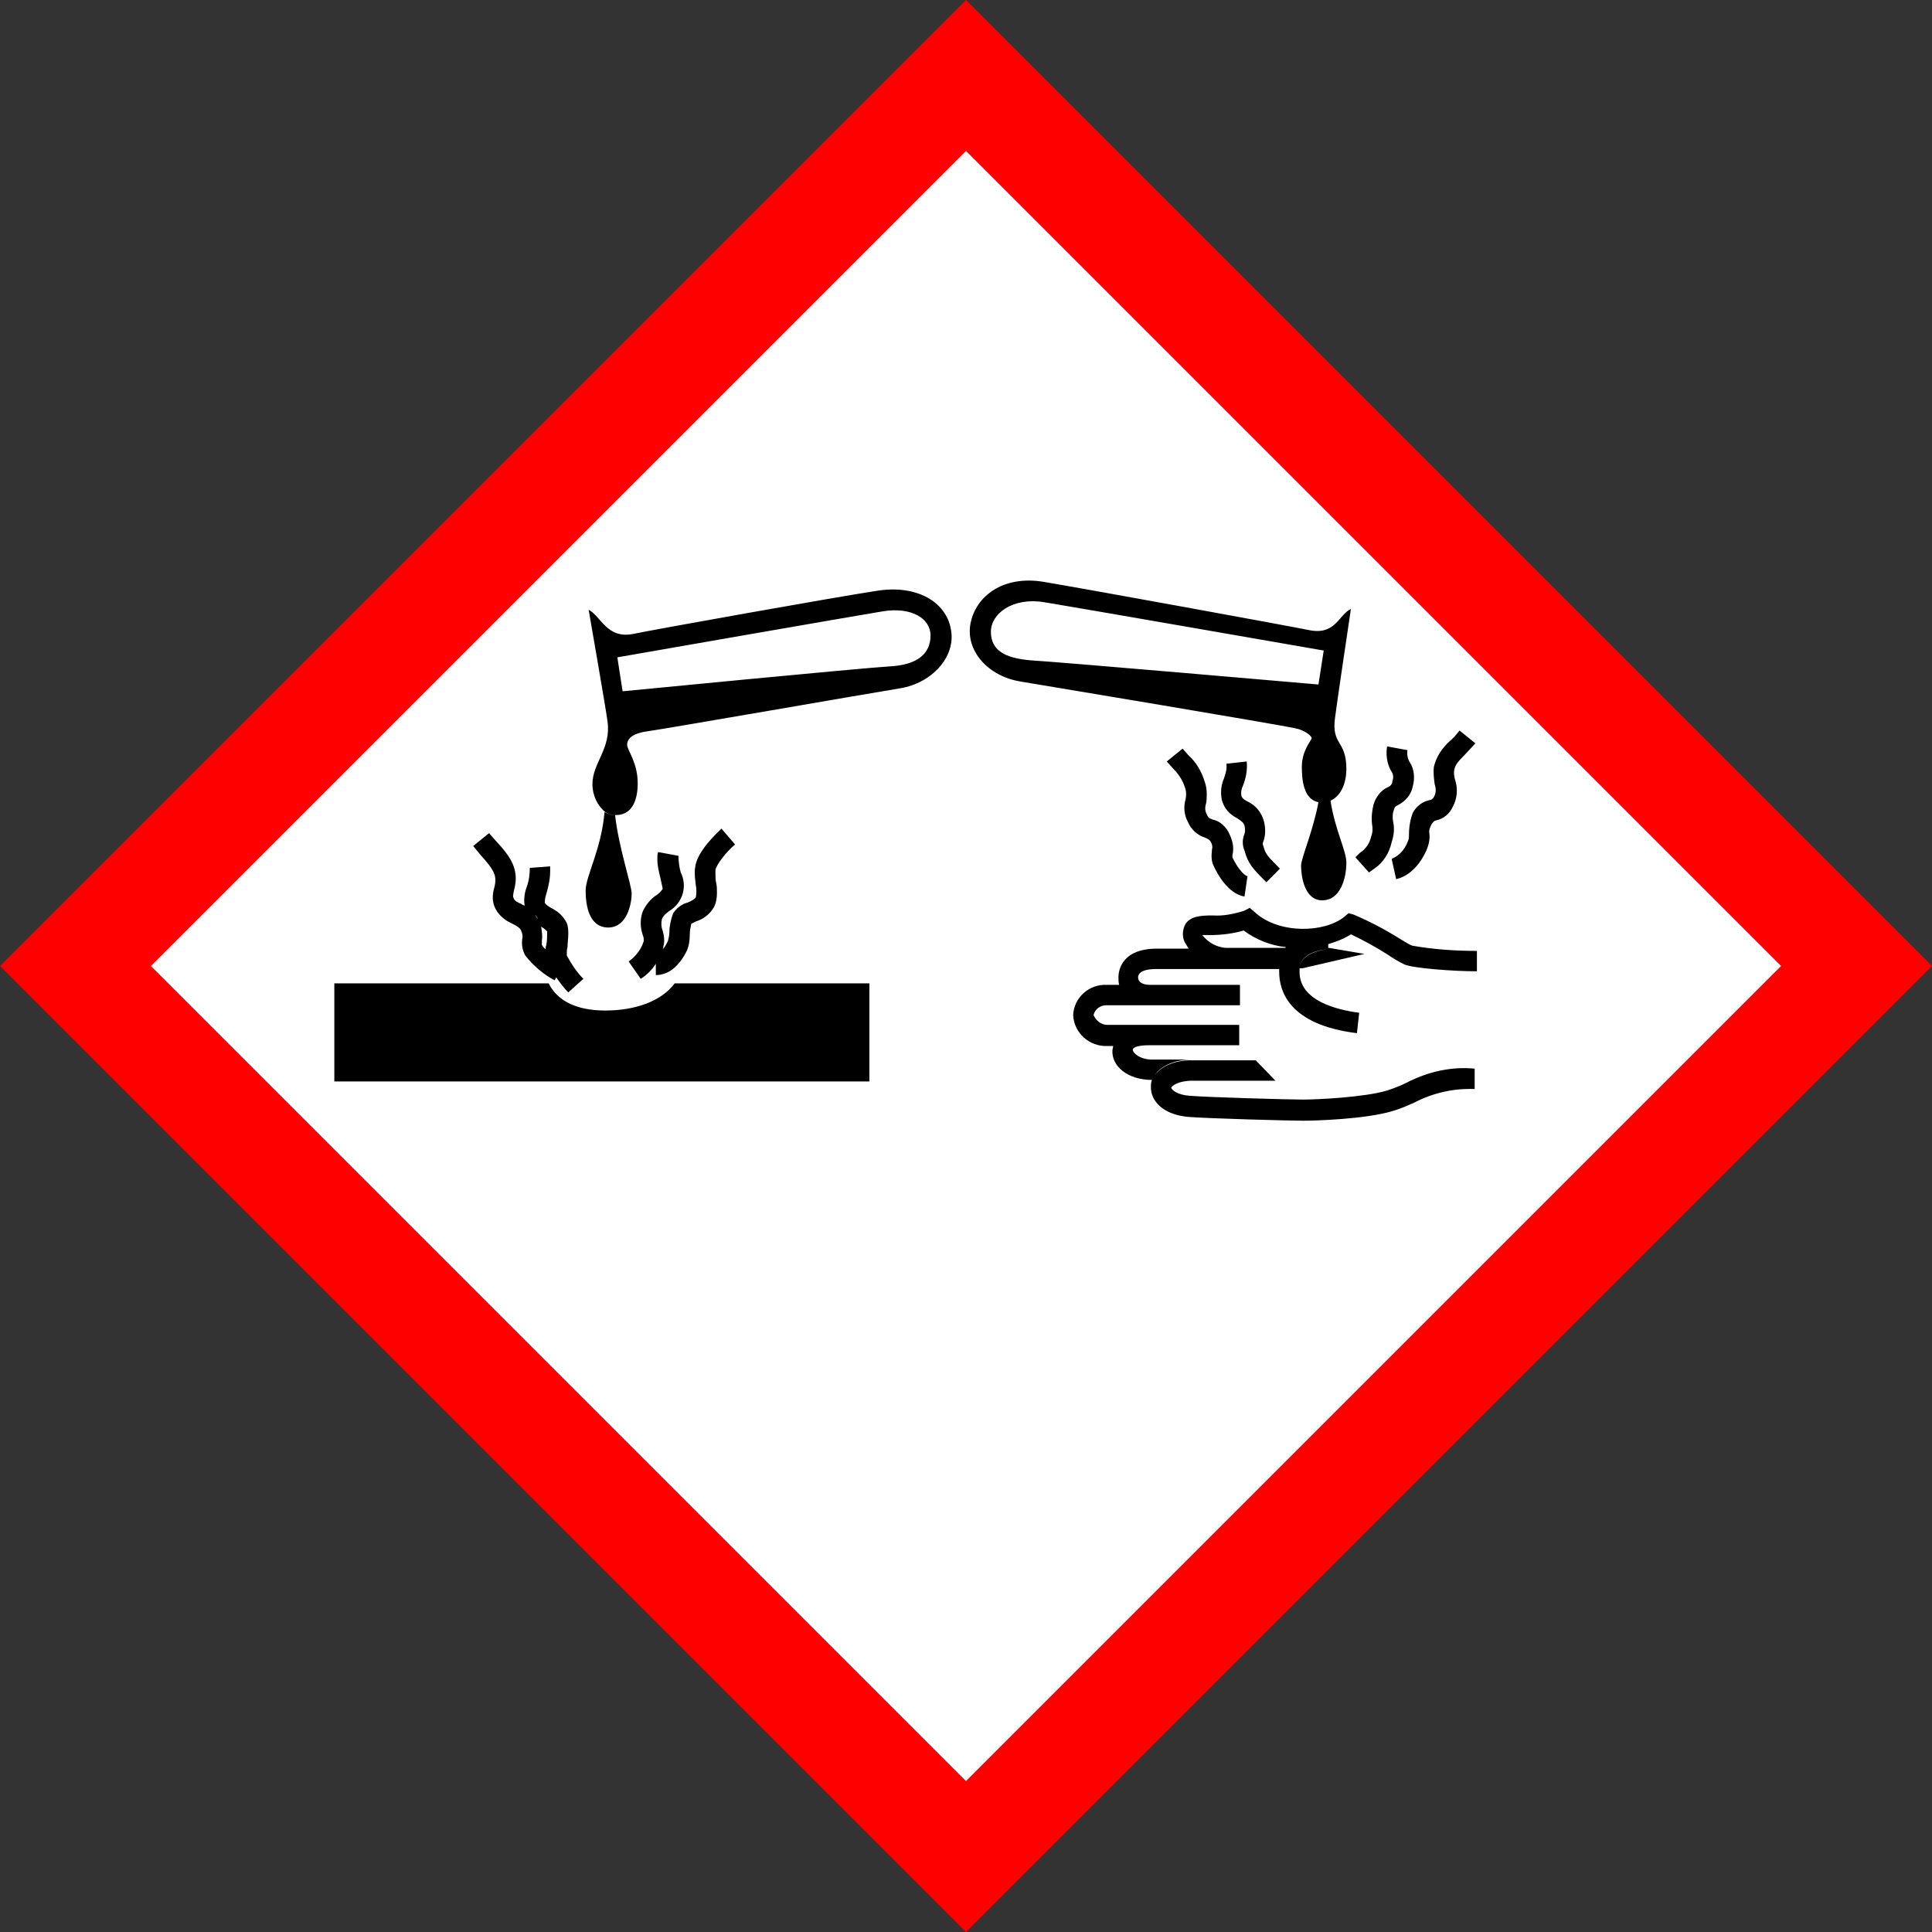
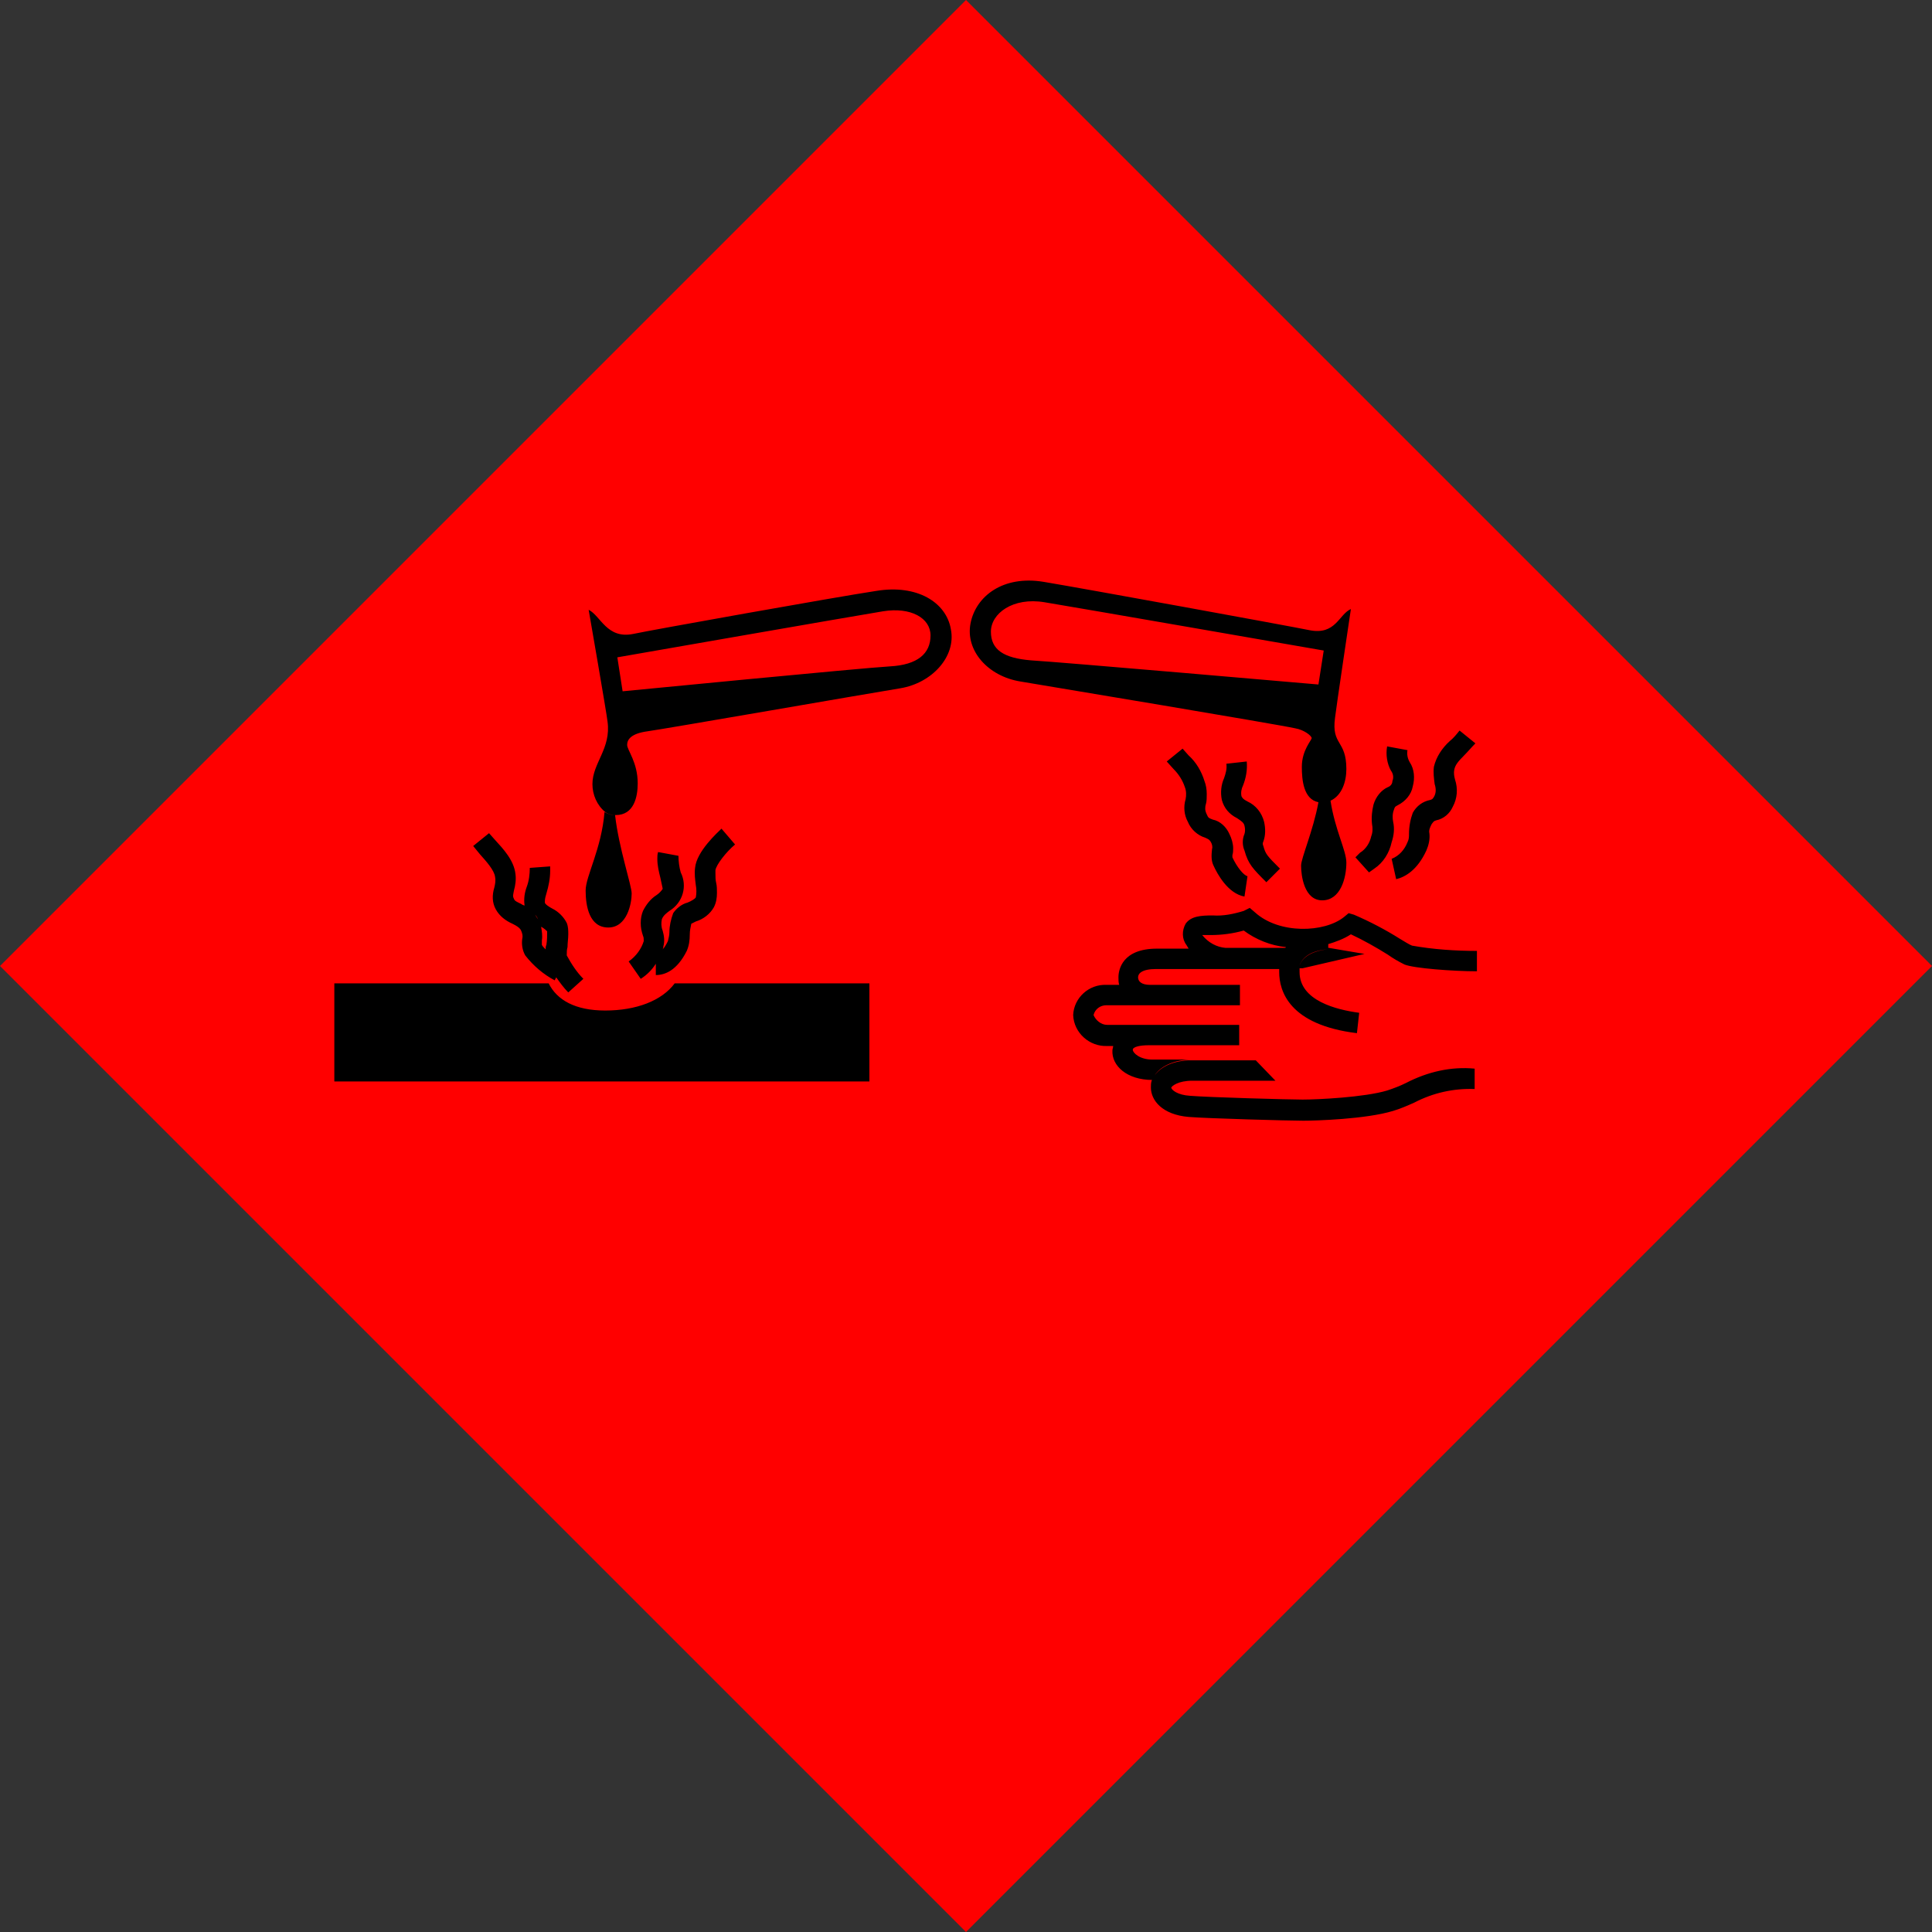
<svg xmlns="http://www.w3.org/2000/svg" version="1.1" id="Layer_1" x="0px" y="0px" viewBox="0 0 256 256" style="enable-background:new 0 0 256 256;" xml:space="preserve">
  <rect x="0" y="0" width="256" height="256" fill="#333333" stroke="none" />
  <style type="text/css">
	.st0{fill:#FF0000;}
	.st1{fill:#FFFFFF;}
</style>
  <g id="pictogram-corrosive" transform="translate(-7.5 -7.4)">
    <path id="Path_16803" class="st0" d="M135.5,263.4l128-128l-128-128l-128,128L135.5,263.4z" />
-     <path id="Path_16804" class="st1" d="M135.5,243.4l-108-108l108-108l108,108L135.5,243.4z" />
    <path d="M96.9,137.7h25.8v13H51.8v-13h28.4c1.1,2.2,3.5,3.6,7.5,3.6C91.8,141.3,95.2,140,96.9,137.7z M90.8,134.8L90.8,134.8   l1.6,2.3c0.8-0.5,1.5-1.2,2-2c0,0,0,0,0,0v1.5l0,0c1.2,0,2.8-0.6,4.1-3.2c0.3-0.7,0.4-1.4,0.4-2.2c0-0.5,0.1-0.9,0.2-1.4   c0.2-0.1,0.4-0.2,0.6-0.3c1-0.3,1.9-1,2.4-1.9c0.3-0.6,0.4-1.2,0.4-1.9c0-0.4,0-0.9-0.1-1.3c-0.1-0.4-0.1-0.8-0.1-1.3   c0-0.1,0-0.3,0-0.4c0.1-0.7,1.4-2.4,2.6-3.4l-1.8-2.1c-0.5,0.5-3.3,3-3.5,5.2c-0.1,0.8,0,1.5,0.1,2.3c0.1,0.5,0.1,1.1,0,1.6   c-0.1,0.2-0.6,0.5-1.1,0.7c-0.8,0.2-1.5,0.8-1.9,1.4c-0.3,0.8-0.5,1.7-0.5,2.5c0,0.4-0.1,0.8-0.2,1.2c-0.2,0.4-0.4,0.8-0.7,1.1   c0,0,0,0,0,0c0.1-0.2,0.1-0.3,0.1-0.4c0.2-0.7,0.1-1.4-0.1-2.1c-0.2-0.5-0.2-1-0.1-1.5c0.2-0.5,0.6-0.8,1-1.1   c1.8-1.1,2.4-3.3,1.5-5.1c-0.2-0.7-0.3-1.5-0.3-2.2l-2.7-0.5c-0.1,0.3-0.1,0.6-0.1,0.9c0,0.9,0.2,1.7,0.4,2.5   c0.1,0.5,0.2,0.9,0.3,1.4c0,0,0,0.1,0,0.1c-0.2,0.3-0.5,0.6-0.8,0.8c-0.8,0.5-1.4,1.3-1.8,2.1c-0.2,0.5-0.3,1-0.3,1.6   c0,0.6,0.1,1.1,0.3,1.7c0.1,0.2,0.1,0.4,0.1,0.7C92.5,133.1,91.8,134.1,90.8,134.8z M71.1,120.6l-0.9-1.1l2.1-1.7l0.8,0.9   c1.1,1.2,2.5,2.7,2.7,4.5c0.1,0.7,0,1.5-0.2,2.2c-0.1,0.6-0.2,0.7,0,1.1c0.1,0.3,0.4,0.4,1,0.7c0.1,0.1,0.2,0.1,0.4,0.2   c0,0,0,0,0,0c0,0,0-0.1,0-0.1c-0.1-0.8,0-1.6,0.3-2.4c0.3-0.8,0.4-1.7,0.4-2.5l2.7-0.2c0,0.2,0,0.4,0,0.6c0,1-0.2,2-0.5,3   c-0.1,0.3-0.2,0.7-0.2,1c0,0.1,0,0.1,0,0.2c0,0.2,0.6,0.6,1,0.8c0.8,0.4,1.5,1.1,1.9,1.9c0.2,0.5,0.2,1,0.2,1.5   c0,0.6-0.1,1.1-0.1,1.7c-0.1,0.3-0.1,0.7-0.1,1v0.1c0.6,1.1,1.3,2.2,2.2,3.1l-2,1.8c-0.6-0.6-1.1-1.3-1.6-2l0,0l-0.2,0.4   c-1.5-0.8-2.8-1.9-3.9-3.3c-0.4-0.7-0.5-1.5-0.4-2.2c0.1-0.4,0-0.8-0.2-1.2c-0.2-0.3-0.5-0.5-1.1-0.8c-0.9-0.4-1.7-1-2.2-1.9   c-0.5-0.9-0.5-1.9-0.2-2.9c0.1-0.4,0.2-0.9,0.1-1.4v0C73,122.7,71.9,121.5,71.1,120.6z M79.2,130.2c-0.1-0.3-0.2-0.5-0.3-0.8   C79,129.6,79.1,129.9,79.2,130.2c0.1,0.6,0.2,1.2,0.1,1.8c0,0.4,0,0.5,0,0.6c0.1,0.2,0.3,0.4,0.5,0.6c0.7,0.7,1.4,1.2,2.2,1.7   l0,0.1l0-0.1c-0.8-0.5-1.6-1-2.2-1.7c0-0.2,0-0.4,0.1-0.6c0.1-0.6,0.1-1.2,0.1-1.8C79.7,130.5,79.4,130.3,79.2,130.2z M78.8,129.2   c-0.1-0.2-0.2-0.4-0.4-0.6C78.6,128.9,78.7,129.1,78.8,129.2C78.8,129.3,78.8,129.2,78.8,129.2L78.8,129.2z M77.9,128.1   c0.1,0.1,0.2,0.2,0.3,0.3C78.1,128.3,78,128.2,77.9,128.1z M77,127.5c0.2,0.1,0.4,0.2,0.5,0.3C77.4,127.7,77.2,127.6,77,127.5z    M87.6,115c-0.4,4.9-2.5,8.5-2.5,10.4l0,0c0,2.1,0.5,4.9,3,4.9c2.5,0,3.1-3.2,3.1-4.5c0-1.1-1.7-6-2.2-10.4   C88.5,115.4,88.1,115.3,87.6,115z M133.5,90.8c0.7,3.6-2.5,7.1-6.7,7.8c-4.3,0.7-31.3,5.4-33.5,5.7s-2.7,1.1-2.7,1.8   s1.4,2.3,1.4,5.1c0,1.8-0.5,4.2-2.9,4.2h0c-0.5,0-1-0.1-1.4-0.4c-1.1-0.9-1.7-2.3-1.7-3.7c0-2.8,2.5-4.7,2-8.3   c-0.1-1-2.5-14.8-2.5-14.8c1.6,0.8,2.4,3.9,5.9,3.2c2.3-0.5,26.9-4.9,32.2-5.7l0,0C129,84.8,132.9,87.2,133.5,90.8z M130.8,91.6   c0-2.3-2.6-3.8-6.3-3.2c-3.7,0.6-35.2,6.1-35.2,6.1L90,99c0,0,31.8-3.1,35.4-3.3l0,0C129.1,95.5,130.8,94,130.8,91.6z M142.7,97.7   L142.7,97.7c-4.3-0.7-7.3-4.1-6.6-7.7s4.3-6.4,9.7-5.5c5.4,0.9,32.8,5.9,35.2,6.4c3.5,0.7,3.9-2.1,5.5-2.8c0,0-2,13.4-2.1,14.4   c-0.5,3.7,1.5,2.9,1.5,6.8c0,1.7-0.6,3.5-2.1,4.2c-0.4,0.2-0.8,0.3-1.2,0.2c0,0,0,0,0,0c0.4,0,0.8-0.1,1.2-0.2   c0.6,3.9,2.1,6.6,2.1,8.2c0,2.1-0.8,5-3.2,5s-2.8-3.3-2.8-4.6c0-1,1.6-4.6,2.3-8.4c0,0,0,0,0,0c-2-0.4-2.2-3-2.2-4.7   c0-2.2,1.3-3.5,1.3-3.8s-1-1.1-2.2-1.3C176.9,103.4,146.9,98.4,142.7,97.7z M144.1,94.9c3.6,0.2,38.1,3.2,38.1,3.2l0.7-4.5   c0,0-33.3-5.8-37-6.4l0,0c-4.2-0.7-7.1,1.5-7.1,3.9S140.5,94.6,144.1,94.9z M194.2,117.9c0,0.4,0,0.7-0.2,1.1   c-0.4,1-1.1,1.8-2.1,2.2l0.6,2.7c1.2-0.3,2.8-1.2,4-3.8c0.3-0.7,0.5-1.5,0.4-2.3c-0.1-0.4,0.1-0.8,0.3-1.2c0.3-0.4,0.3-0.4,0.6-0.5   c1-0.2,1.8-0.9,2.2-1.8c0.6-1.1,0.7-2.4,0.3-3.6c-0.1-0.4-0.2-0.8-0.1-1.3c0.1-0.6,0.5-1.1,1.3-1.9c0.5-0.5,1-1.1,1.5-1.6l-2.1-1.7   c-0.4,0.5-0.8,1-1.3,1.4c-1,0.9-1.8,2.1-2.1,3.4c-0.1,0.8,0,1.5,0.1,2.3c0.2,0.6,0.2,1.2-0.1,1.7c-0.2,0.3-0.2,0.3-0.5,0.4   c-1,0.2-1.8,0.8-2.3,1.7C194.4,115.9,194.2,116.9,194.2,117.9L194.2,117.9z M189.6,122.5L189.6,122.5c1.2-0.8,2-2.1,2.3-3.5   c0.3-0.9,0.4-1.8,0.2-2.7c-0.1-0.5-0.1-1.1,0.1-1.6c0.1-0.3,0.1-0.4,0.5-0.6c1-0.5,1.8-1.4,2-2.5c0.3-1.1,0.2-2.3-0.4-3.2   c-0.3-0.5-0.4-1.1-0.3-1.6l-2.7-0.5c-0.2,1.1,0,2.3,0.5,3.2c0.3,0.4,0.4,0.9,0.2,1.4c0,0.4-0.3,0.7-0.6,0.8   c-0.9,0.4-1.6,1.3-1.9,2.3c-0.2,0.8-0.3,1.7-0.2,2.6c0.1,0.5,0.1,1.1-0.1,1.6c-0.2,0.9-0.7,1.7-1.5,2.2l-0.6,0.6l1.8,2L189.6,122.5   z M177.1,122.5c-1.7-1.7-1.9-1.9-2.2-3c-0.1-0.2-0.1-0.4,0-0.6c0.3-0.8,0.3-1.7,0.1-2.6c-0.3-1.2-1.1-2.2-2.2-2.7   c-0.6-0.3-0.7-0.5-0.8-0.7c-0.1-0.5,0-1,0.2-1.4c0.4-1,0.6-2.1,0.5-3.2l-2.7,0.3c0.1,0.7-0.1,1.3-0.3,1.9c-0.4,0.9-0.5,1.9-0.3,2.9   l0,0c0.3,1.1,1,1.9,2,2.4c0.6,0.4,0.9,0.6,1,1c0.1,0.4,0.1,0.8,0,1.1c-0.3,0.7-0.3,1.5,0,2.2c0.5,1.8,1.1,2.4,2.9,4.2L177.1,122.5z    M168.3,122.1c0.5,1.1,1.9,3.7,4.1,4.1l0.4-2.7c-0.5-0.1-1.4-1.2-2-2.5l0-0.1l0-0.2c0.1-0.3,0.1-0.6,0.1-0.9c0-0.6-0.2-1.3-0.5-1.9   c-0.4-0.9-1.2-1.7-2.2-1.9c-0.5-0.2-0.6-0.2-0.8-0.7c-0.1-0.2-0.2-0.5-0.2-0.7c0-0.2,0-0.4,0.1-0.7c0.1-0.4,0.1-0.8,0.1-1.3l0,0   c0-0.6-0.1-1.2-0.3-1.7c-0.4-1.3-1.1-2.5-2.1-3.4l-0.8-0.9l-2.1,1.7l0.9,1c0.7,0.7,1.2,1.5,1.5,2.4c0.2,0.5,0.2,1.1,0.1,1.6   c-0.3,1-0.2,2.1,0.3,3c0.4,1,1.3,1.8,2.3,2.1c0.4,0.2,0.5,0.2,0.7,0.5c0.2,0.3,0.3,0.7,0.2,1C168,120.8,168,121.5,168.3,122.1z    M194.6,132.7c2.8,0.5,5.7,0.7,8.6,0.7v2.7c-3.2,0-8.4-0.4-9.6-0.9c-0.8-0.4-1.5-0.8-2.2-1.3c-1.6-1-3.2-1.9-4.9-2.7   c-0.9,0.6-2,1-3,1.3v-2c0,0,0,0,0,0v2.5h0.1l4.7,0.8l-8.2,1.9h-0.4l0,0c0,0.1,0,0.3,0,0.5c0,3.8,4.9,5,7.9,5.4l-0.3,2.7   c-9-1.1-10.3-5.6-10.3-8.1c0-0.2,0-0.3,0-0.4h-16.3c-1.9,0-2.4,0.6-2.4,1.1s0.4,1,1.6,1h-4.1c-0.1-0.3-0.1-0.7-0.1-1   c0-1,0.5-3.8,5.1-3.8h4.2c-0.1-0.2-0.2-0.3-0.3-0.5c-0.6-0.8-0.6-1.9-0.1-2.8c0.7-1,2-1.1,3.6-1.1c1.4,0.1,2.8-0.2,4.1-0.6l0.8-0.4   l0.7,0.6c3.2,2.9,9.2,2.7,11.8,0.6l0,0l0.6-0.5l0.7,0.2c2.1,0.9,4.2,2,6.1,3.2C193.5,132.1,194.3,132.6,194.6,132.7z M169.9,133   h0.7v0h7.2c0,0,0,0,0,0c0,0,0.1-0.1,0.1-0.1c-2-0.2-4-1-5.6-2.2c-1.4,0.4-2.9,0.6-4.4,0.6c-0.4,0-0.8,0-1.1,0   C167.6,132.3,168.7,132.9,169.9,133z M183.4,133.2L183.4,133.2c-0.1,0-3,0.1-3.7,2.1C180.4,133.4,183.3,133.2,183.4,133.2z    M160.2,150.5c0.5-1.5,2.4-2.6,4.9-2.7v0h-4.9c-1.7,0-2.6-0.9-2.6-1.3c0-0.4,1-0.6,2.1-0.6h12v-2.7h-12c-0.2,0-0.4,0-0.6,0   c0,0-0.1,0-0.1,0h-4.8c-0.8,0-1.5-0.6-1.8-1.3c0.2-0.8,0.9-1.3,1.7-1.3h17.7v-2.7h-17.7h0c-2.3-0.1-4.3,1.7-4.4,4   c0.1,2.4,2.2,4.2,4.5,4.1h0.8c0,0.2-0.1,0.4-0.1,0.6C154.8,148.6,156.8,150.5,160.2,150.5L160.2,150.5z M193.8,150.9   c-0.8,0.4-1.6,0.7-2.5,1c-3,0.9-9.2,1.2-11.2,1.2c-1.8,0-12.5-0.3-14.9-0.5c-1.7-0.1-2.5-0.8-2.5-1.1c0.1-0.2,0.9-0.9,2.8-0.9h11   l-2.6-2.7h-8.4c-0.2,0-0.4,0-0.5,0c-2.5,0.1-4.3,1.2-4.9,2.7l0,0c-0.1,0.3-0.1,0.6-0.1,0.9c0,1.7,1.5,3.6,5,3.9   c2.5,0.2,13.2,0.5,15.2,0.5c1.6,0,8.3-0.2,11.9-1.3c1-0.3,1.9-0.7,2.8-1.1c2.5-1.3,5.2-1.9,8-1.8v-2.7   C199.8,148.7,196.7,149.4,193.8,150.9z" />
  </g>
</svg>